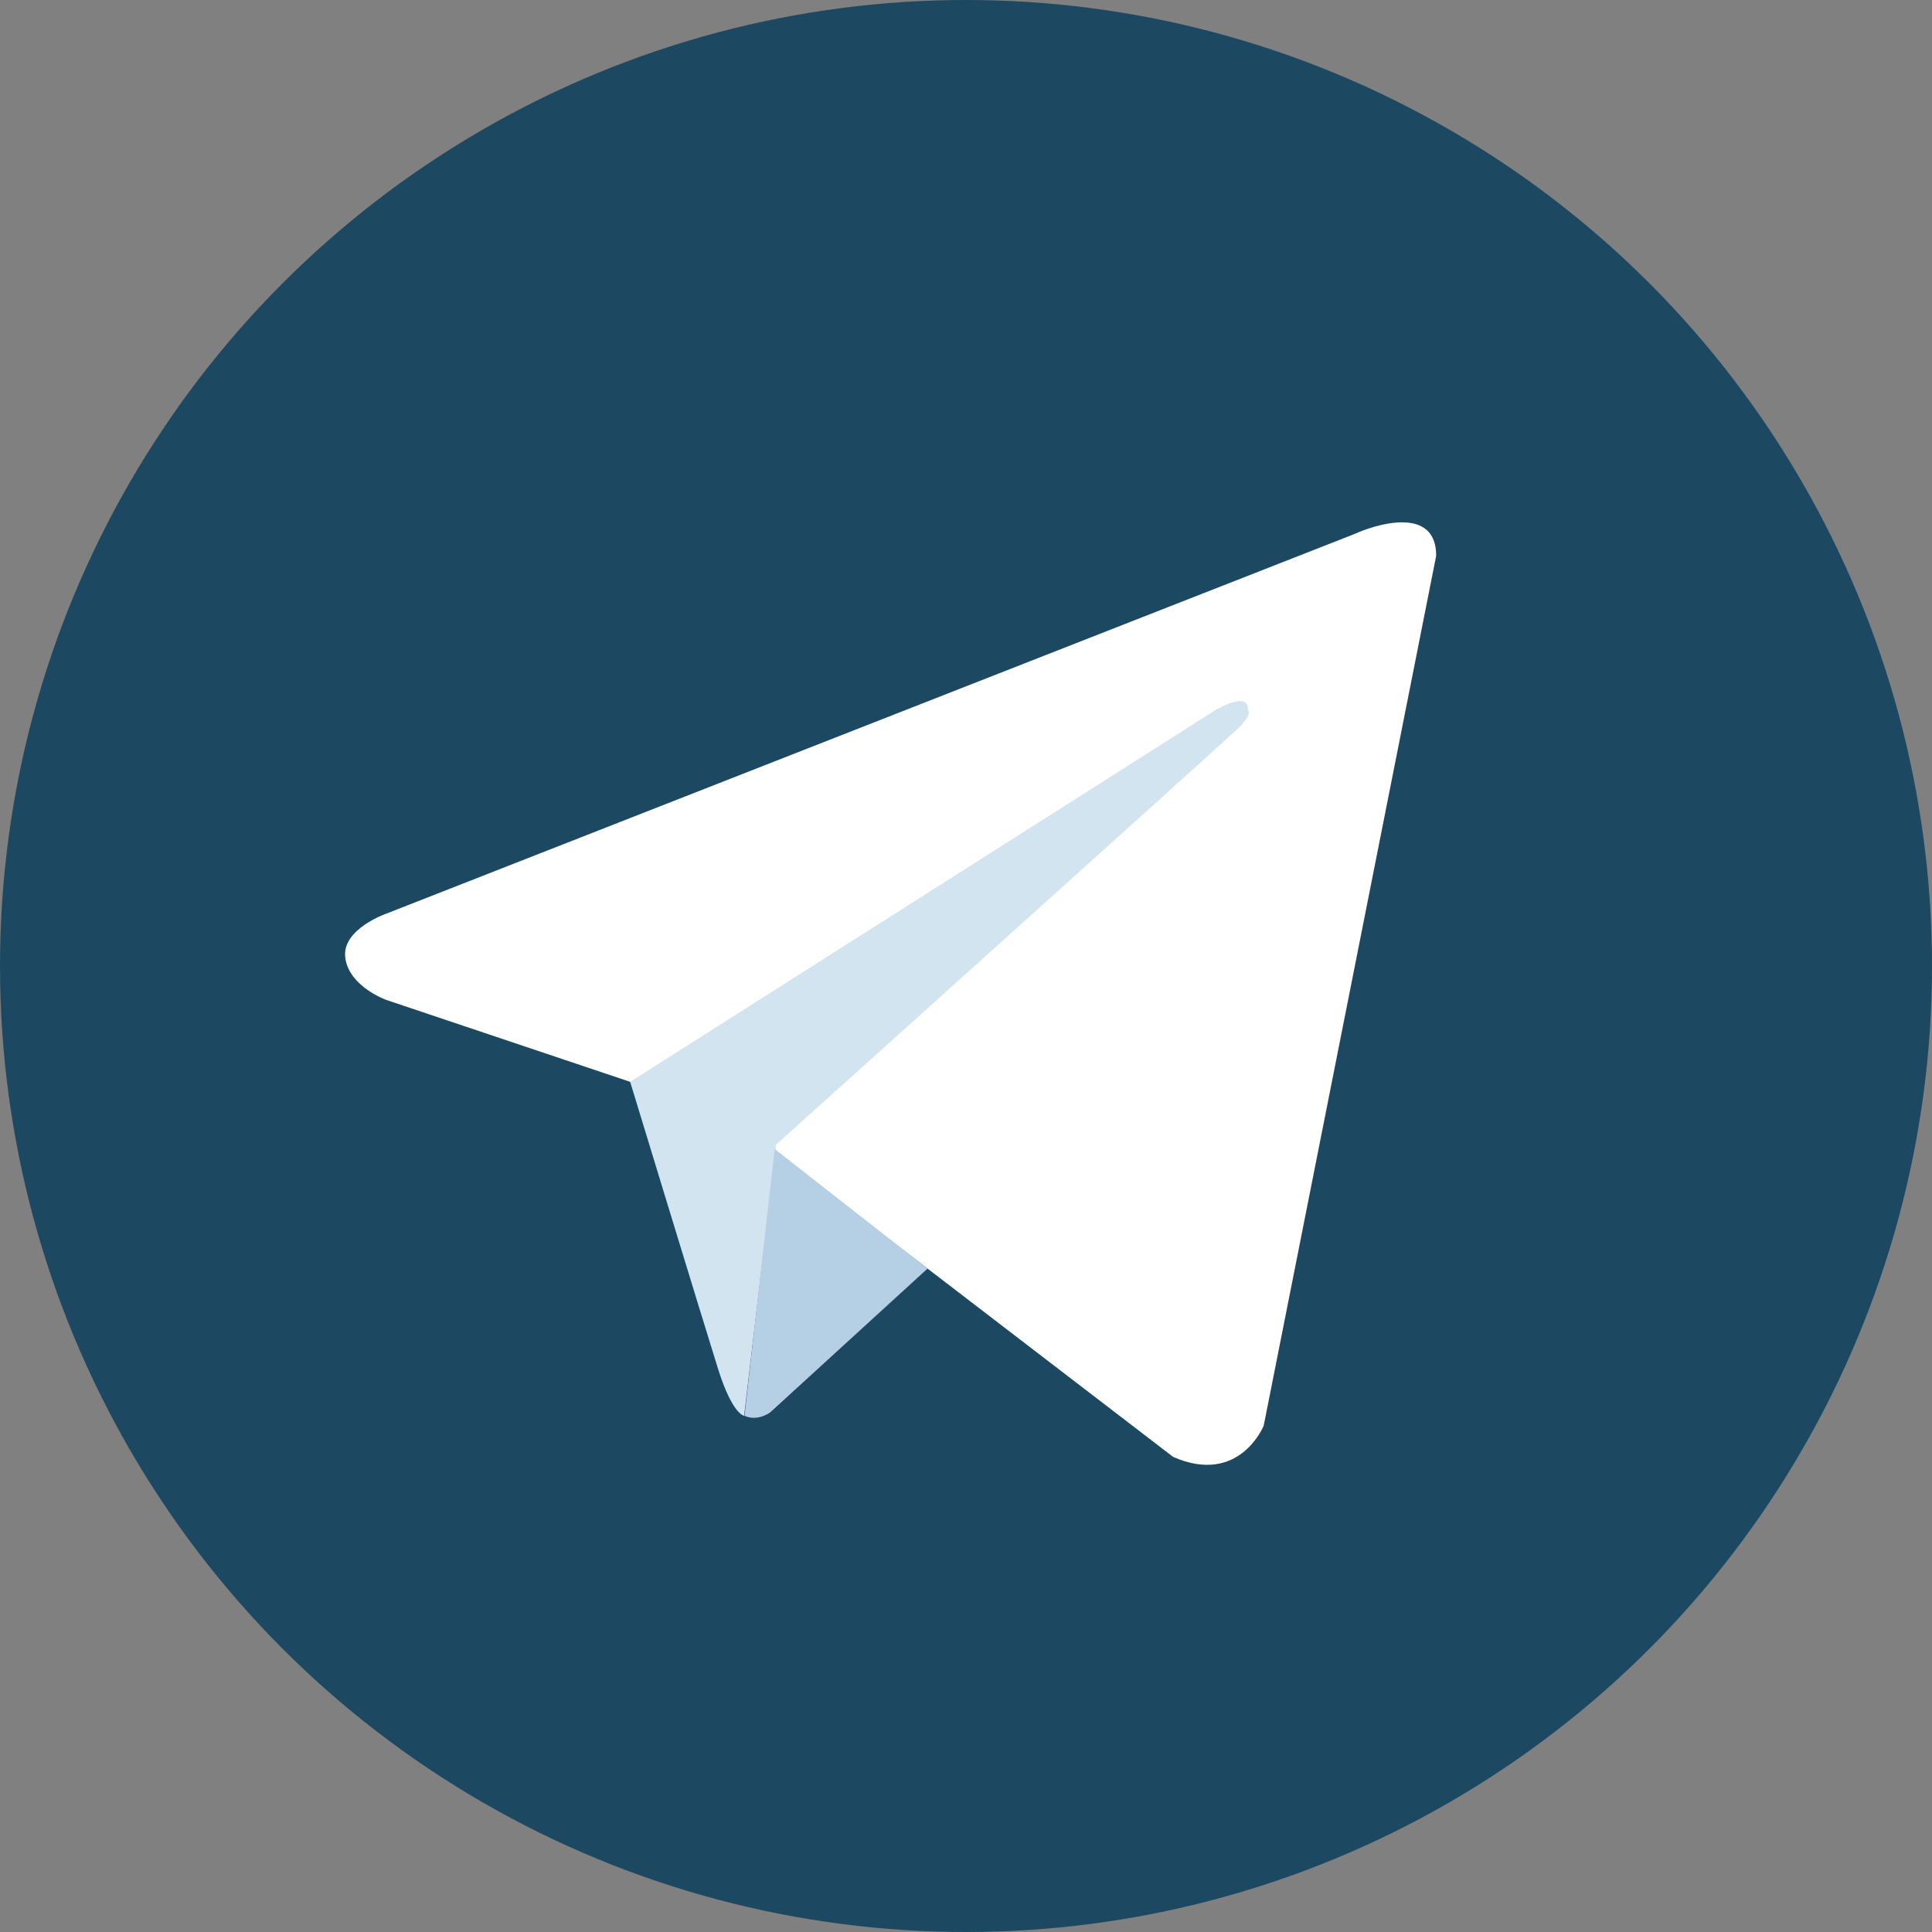
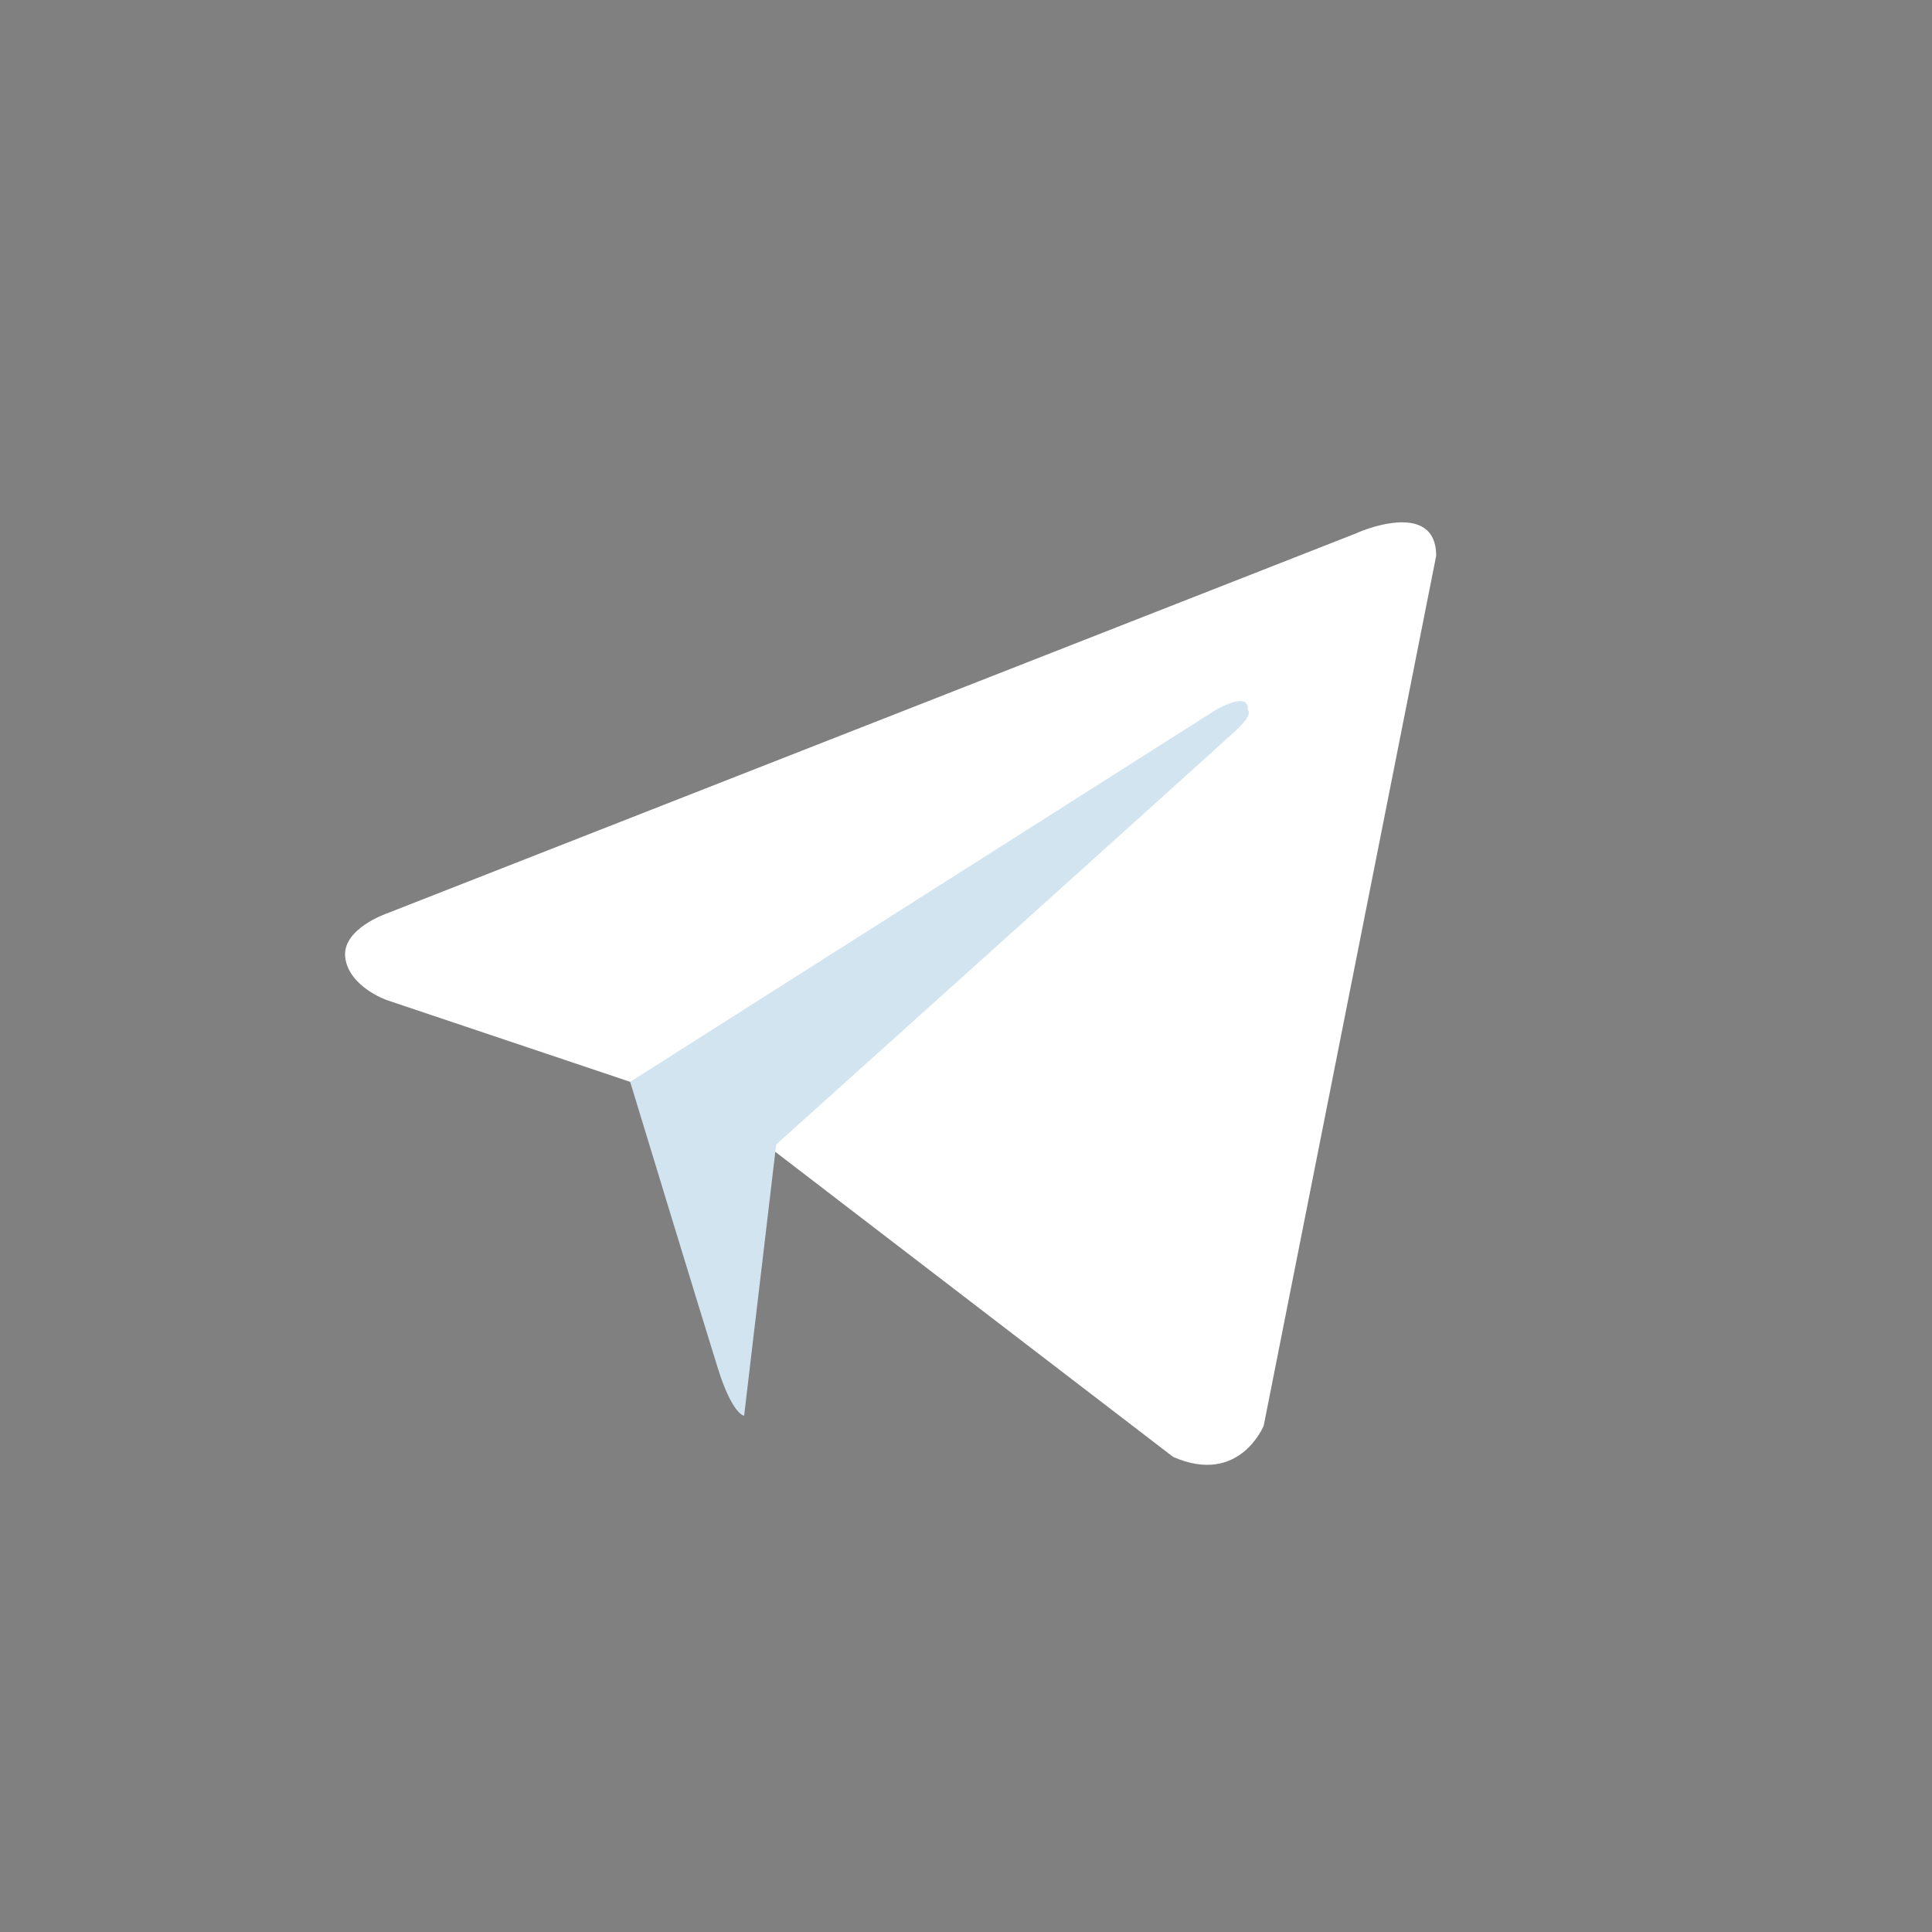
<svg xmlns="http://www.w3.org/2000/svg" id="telegram_icon" width="512" height="512" viewBox="0 0 512 512">
  <rect x="0" y="0" width="512" height="512" fill="#808080" stroke="none" />
-   <circle id="Ellipse_1" data-name="Ellipse 1" cx="256" cy="256" r="256" fill="#1c4961" />
  <g id="Group_7" data-name="Group 7">
    <path id="Path_6" data-name="Path 6" d="M380.6,147.3,334.9,377.8s-6.4,16-24,8.3L205.4,305.2,167,286.7,102.4,265s-9.9-3.5-10.9-11.2S102.7,242,102.7,242L359.5,141.3C359.5,141.2,380.6,131.9,380.6,147.3Z" fill="#fff" />
    <path id="Path_7" data-name="Path 7" d="M197.2,375.2s-3.1-.3-6.9-12.4S167,286.7,167,286.7l155.1-98.5s9-5.4,8.6,0c0,0,1.6,1-3.2,5.4-4.8,4.5-121.8,109.7-121.8,109.7" fill="#d2e4f0" />
-     <path id="Path_8" data-name="Path 8" d="M245.8,336.2l-41.7,38.1s-3.3,2.5-6.8.9l8-70.7" fill="#b5cfe4" />
  </g>
</svg>